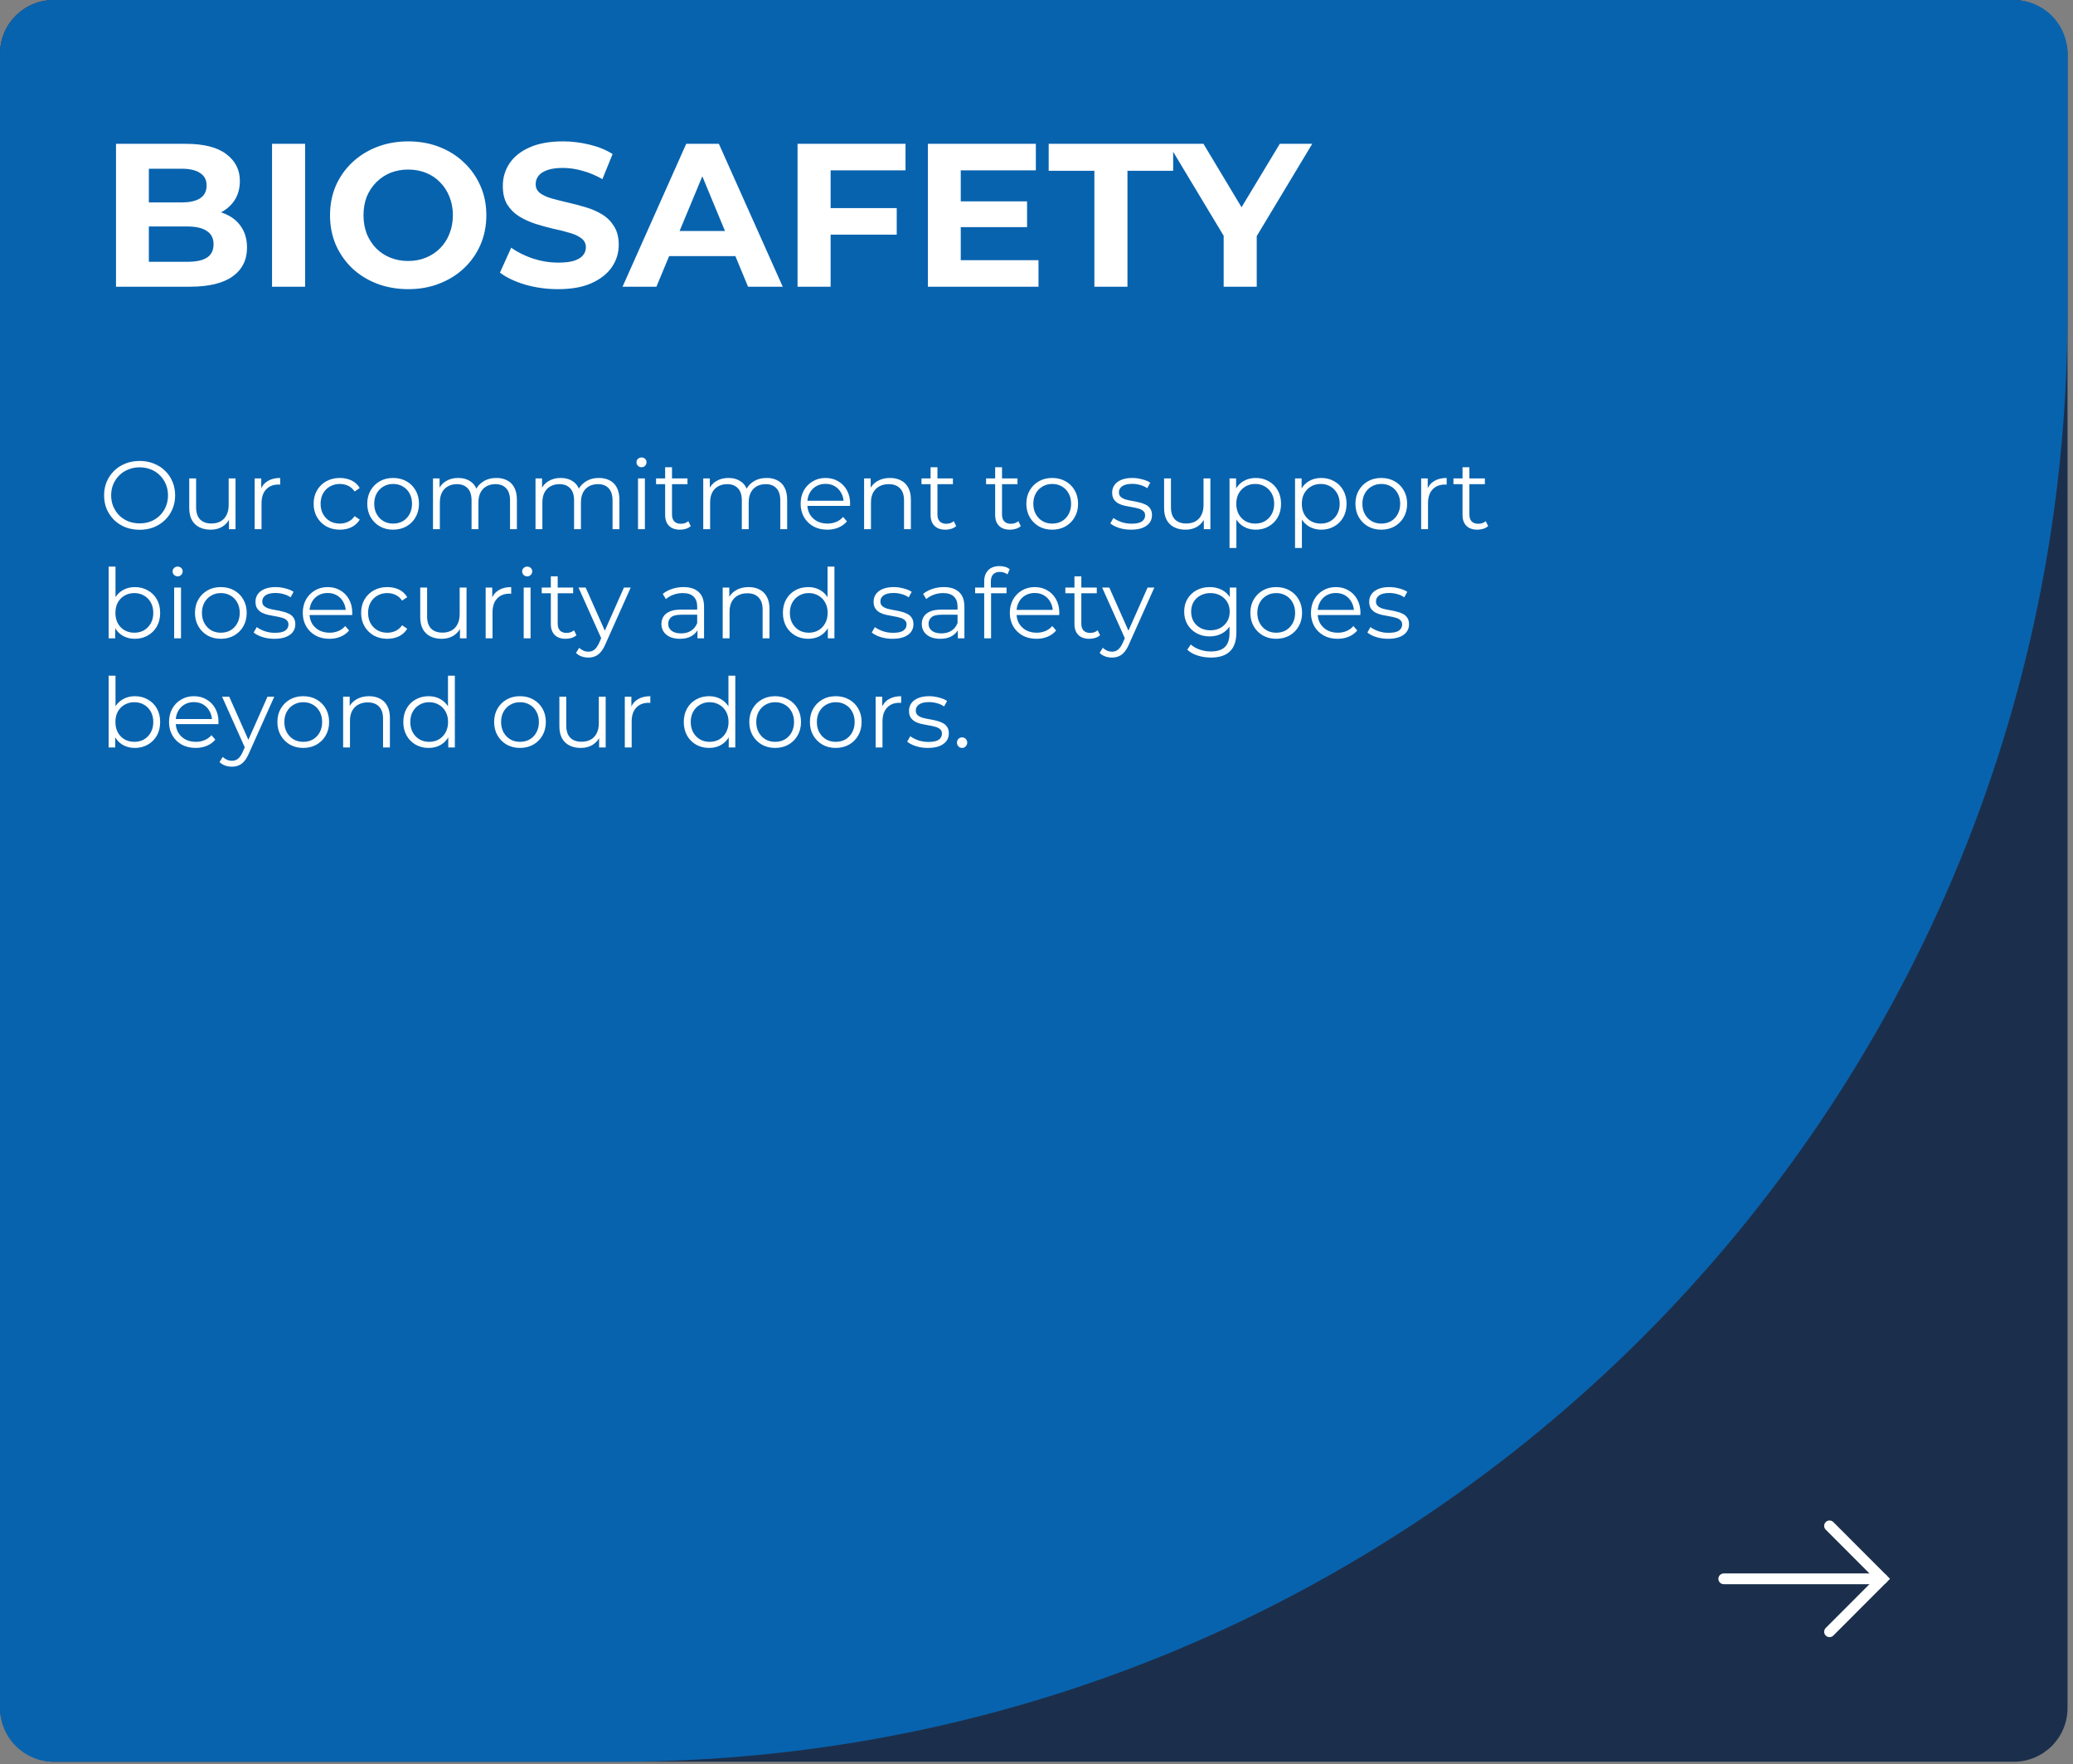
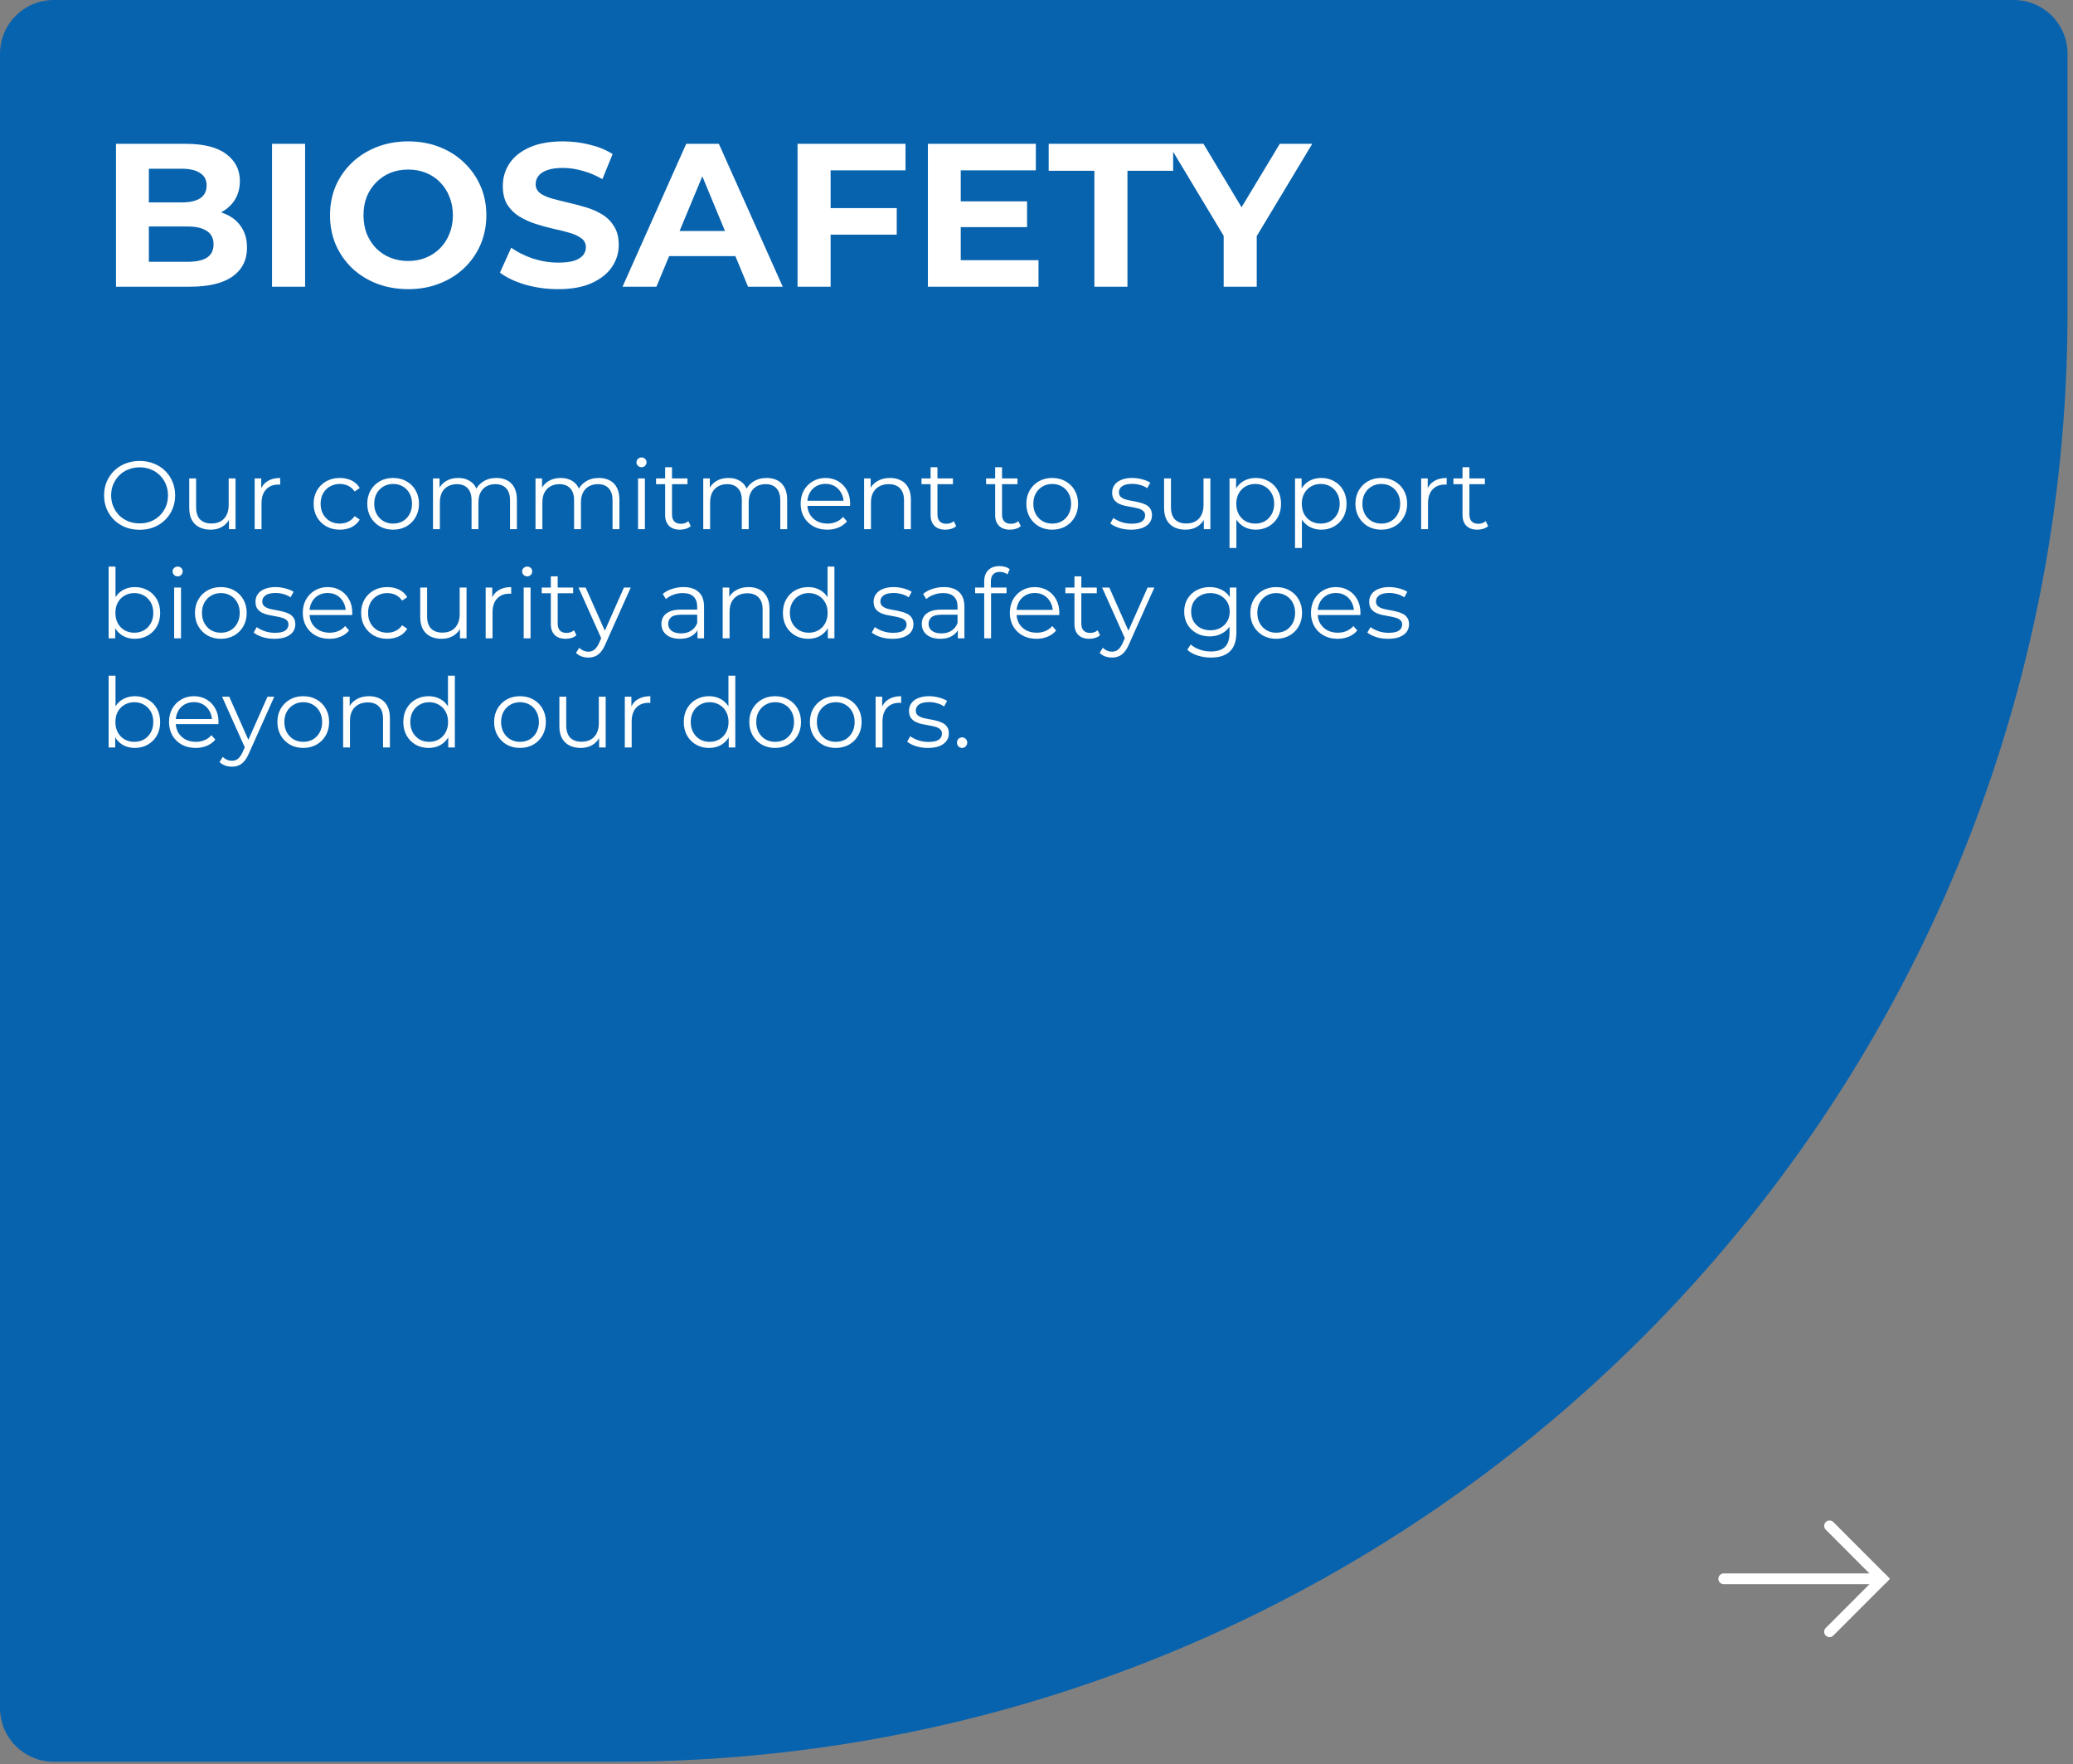
<svg xmlns="http://www.w3.org/2000/svg" width="342" height="291" viewBox="0 0 342 291" fill="none">
  <rect x="0" y="0" width="342" height="291" fill="#808080" stroke="none" />
-   <rect width="341.099" height="290.598" rx="8.86" fill="#1B2F4C" />
-   <path d="M0 8.86C0 3.967 3.967 0 8.86 0H332.239C337.132 0 341.099 3.967 341.099 8.86V51.386C341.099 183.499 234 290.598 101.887 290.598H8.86C3.967 290.598 0 286.632 0 281.738V8.86Z" fill="#0863AE" />
+   <path d="M0 8.86C0 3.967 3.967 0 8.86 0H332.239C337.132 0 341.099 3.967 341.099 8.86V51.386C341.099 183.499 234 290.598 101.887 290.598H8.86C3.967 290.598 0 286.632 0 281.738V8.86" fill="#0863AE" />
  <path d="M19.138 47.292V23.725H30.652C33.615 23.725 35.837 24.286 37.318 25.408C38.822 26.53 39.574 28.012 39.574 29.852C39.574 31.087 39.271 32.164 38.665 33.084C38.059 33.982 37.228 34.678 36.173 35.172C35.119 35.665 33.907 35.912 32.538 35.912L33.177 34.532C34.658 34.532 35.971 34.779 37.116 35.273C38.261 35.744 39.147 36.451 39.776 37.394C40.427 38.336 40.752 39.492 40.752 40.861C40.752 42.881 39.955 44.464 38.362 45.608C36.768 46.73 34.423 47.292 31.326 47.292H19.138ZM24.558 43.184H30.922C32.336 43.184 33.402 42.96 34.12 42.511C34.861 42.04 35.231 41.299 35.231 40.289C35.231 39.301 34.861 38.572 34.12 38.101C33.402 37.607 32.336 37.36 30.922 37.36H24.154V33.387H29.979C31.303 33.387 32.313 33.163 33.009 32.714C33.727 32.242 34.086 31.535 34.086 30.593C34.086 29.673 33.727 28.988 33.009 28.539C32.313 28.068 31.303 27.832 29.979 27.832H24.558V43.184ZM44.881 47.292V23.725H50.335V47.292H44.881ZM67.375 47.696C65.512 47.696 63.784 47.393 62.19 46.787C60.619 46.181 59.25 45.328 58.083 44.228C56.938 43.128 56.041 41.838 55.39 40.356C54.761 38.875 54.447 37.259 54.447 35.508C54.447 33.758 54.761 32.142 55.39 30.66C56.041 29.179 56.95 27.888 58.117 26.788C59.284 25.689 60.653 24.836 62.224 24.23C63.795 23.624 65.501 23.321 67.341 23.321C69.204 23.321 70.91 23.624 72.459 24.23C74.03 24.836 75.388 25.689 76.532 26.788C77.7 27.888 78.609 29.179 79.26 30.66C79.91 32.119 80.236 33.735 80.236 35.508C80.236 37.259 79.91 38.886 79.26 40.39C78.609 41.871 77.7 43.162 76.532 44.262C75.388 45.339 74.03 46.181 72.459 46.787C70.91 47.393 69.216 47.696 67.375 47.696ZM67.341 43.05C68.396 43.05 69.361 42.87 70.237 42.511C71.135 42.152 71.92 41.636 72.594 40.962C73.267 40.289 73.783 39.492 74.142 38.572C74.524 37.652 74.715 36.63 74.715 35.508C74.715 34.386 74.524 33.365 74.142 32.444C73.783 31.524 73.267 30.727 72.594 30.054C71.943 29.381 71.168 28.865 70.27 28.506C69.373 28.146 68.396 27.967 67.341 27.967C66.287 27.967 65.31 28.146 64.412 28.506C63.537 28.865 62.763 29.381 62.089 30.054C61.416 30.727 60.889 31.524 60.507 32.444C60.148 33.365 59.968 34.386 59.968 35.508C59.968 36.608 60.148 37.629 60.507 38.572C60.889 39.492 61.405 40.289 62.056 40.962C62.729 41.636 63.515 42.152 64.412 42.511C65.31 42.87 66.287 43.05 67.341 43.05ZM92.078 47.696C90.193 47.696 88.386 47.449 86.658 46.955C84.93 46.439 83.538 45.777 82.483 44.969L84.335 40.861C85.345 41.58 86.534 42.174 87.903 42.646C89.295 43.094 90.698 43.319 92.112 43.319C93.189 43.319 94.053 43.218 94.704 43.016C95.377 42.791 95.871 42.489 96.186 42.107C96.5 41.725 96.657 41.288 96.657 40.794C96.657 40.166 96.41 39.672 95.916 39.313C95.422 38.931 94.772 38.628 93.963 38.404C93.156 38.157 92.258 37.932 91.27 37.73C90.305 37.506 89.329 37.236 88.341 36.922C87.376 36.608 86.49 36.204 85.681 35.71C84.873 35.216 84.211 34.566 83.695 33.758C83.201 32.95 82.954 31.917 82.954 30.66C82.954 29.314 83.314 28.09 84.032 26.991C84.772 25.868 85.872 24.982 87.331 24.331C88.812 23.657 90.664 23.321 92.886 23.321C94.368 23.321 95.826 23.5 97.263 23.86C98.699 24.196 99.967 24.712 101.067 25.408L99.384 29.549C98.284 28.921 97.184 28.461 96.085 28.169C94.985 27.855 93.907 27.698 92.853 27.698C91.798 27.698 90.933 27.821 90.26 28.068C89.587 28.315 89.104 28.64 88.812 29.044C88.521 29.426 88.375 29.875 88.375 30.391C88.375 30.997 88.622 31.491 89.115 31.872C89.609 32.231 90.26 32.523 91.068 32.748C91.876 32.972 92.763 33.196 93.728 33.421C94.715 33.645 95.692 33.903 96.657 34.195C97.644 34.487 98.542 34.88 99.35 35.374C100.158 35.867 100.809 36.518 101.303 37.326C101.819 38.134 102.077 39.156 102.077 40.39C102.077 41.714 101.707 42.926 100.966 44.026C100.226 45.126 99.115 46.012 97.633 46.686C96.174 47.359 94.323 47.696 92.078 47.696ZM102.707 47.292L113.211 23.725H118.597L129.135 47.292H123.412L114.793 26.485H116.948L108.295 47.292H102.707ZM107.959 42.242L109.406 38.101H121.526L123.008 42.242H107.959ZM136.63 34.33H147.942V38.707H136.63V34.33ZM137.034 47.292H131.58V23.725H149.39V28.102H137.034V47.292ZM158.099 33.219H169.444V37.461H158.099V33.219ZM158.503 42.915H171.33V47.292H153.082V23.725H170.892V28.102H158.503V42.915ZM180.551 47.292V28.169H173.01V23.725H193.546V28.169H186.005V47.292H180.551ZM201.879 47.292V37.663L203.124 40.962L192.755 23.725H198.546L206.491 36.956H203.158L211.137 23.725H216.49L206.121 40.962L207.333 37.663V47.292H201.879ZM23.042 87.387C22.202 87.387 21.42 87.249 20.697 86.973C19.985 86.686 19.363 86.287 18.832 85.777C18.311 85.256 17.901 84.655 17.604 83.975C17.317 83.284 17.173 82.529 17.173 81.71C17.173 80.891 17.317 80.142 17.604 79.461C17.901 78.77 18.311 78.17 18.832 77.659C19.363 77.138 19.985 76.74 20.697 76.463C21.41 76.176 22.191 76.033 23.042 76.033C23.882 76.033 24.658 76.176 25.37 76.463C26.082 76.74 26.699 77.133 27.22 77.643C27.752 78.154 28.161 78.754 28.448 79.445C28.746 80.136 28.894 80.891 28.894 81.71C28.894 82.529 28.746 83.284 28.448 83.975C28.161 84.666 27.752 85.266 27.22 85.777C26.699 86.287 26.082 86.686 25.37 86.973C24.658 87.249 23.882 87.387 23.042 87.387ZM23.042 86.335C23.712 86.335 24.328 86.223 24.892 86C25.466 85.766 25.96 85.442 26.375 85.027C26.8 84.602 27.13 84.113 27.363 83.56C27.597 82.996 27.714 82.38 27.714 81.71C27.714 81.04 27.597 80.429 27.363 79.876C27.13 79.313 26.8 78.823 26.375 78.409C25.96 77.984 25.466 77.659 24.892 77.436C24.328 77.202 23.712 77.085 23.042 77.085C22.372 77.085 21.75 77.202 21.176 77.436C20.602 77.659 20.102 77.984 19.677 78.409C19.262 78.823 18.933 79.313 18.688 79.876C18.454 80.429 18.337 81.04 18.337 81.71C18.337 82.369 18.454 82.981 18.688 83.544C18.933 84.107 19.262 84.602 19.677 85.027C20.102 85.442 20.602 85.766 21.176 86C21.75 86.223 22.372 86.335 23.042 86.335ZM34.761 87.371C34.049 87.371 33.427 87.239 32.895 86.973C32.364 86.707 31.949 86.308 31.651 85.777C31.364 85.245 31.221 84.581 31.221 83.783V78.919H32.353V83.656C32.353 84.549 32.571 85.224 33.007 85.681C33.453 86.127 34.075 86.351 34.873 86.351C35.457 86.351 35.962 86.234 36.388 86C36.824 85.755 37.153 85.404 37.376 84.947C37.61 84.49 37.727 83.943 37.727 83.305V78.919H38.859V87.292H37.775V84.995L37.95 85.41C37.685 86.026 37.27 86.51 36.706 86.861C36.154 87.201 35.505 87.371 34.761 87.371ZM42.015 87.292V78.919H43.099V81.2L42.988 80.801C43.222 80.163 43.615 79.679 44.168 79.35C44.721 79.01 45.407 78.84 46.225 78.84V79.94C46.183 79.94 46.14 79.94 46.098 79.94C46.055 79.929 46.013 79.924 45.97 79.924C45.088 79.924 44.397 80.195 43.897 80.737C43.397 81.269 43.147 82.029 43.147 83.018V87.292H42.015ZM56.066 87.371C55.237 87.371 54.493 87.191 53.834 86.829C53.185 86.457 52.675 85.952 52.303 85.314C51.93 84.666 51.744 83.927 51.744 83.097C51.744 82.257 51.93 81.519 52.303 80.881C52.675 80.243 53.185 79.743 53.834 79.382C54.493 79.02 55.237 78.84 56.066 78.84C56.779 78.84 57.422 78.978 57.996 79.254C58.57 79.531 59.022 79.945 59.351 80.498L58.506 81.072C58.219 80.647 57.863 80.333 57.438 80.131C57.012 79.929 56.55 79.828 56.05 79.828C55.455 79.828 54.918 79.966 54.44 80.243C53.961 80.509 53.584 80.886 53.307 81.375C53.031 81.864 52.893 82.438 52.893 83.097C52.893 83.757 53.031 84.331 53.307 84.82C53.584 85.309 53.961 85.692 54.44 85.968C54.918 86.234 55.455 86.367 56.05 86.367C56.55 86.367 57.012 86.266 57.438 86.064C57.863 85.862 58.219 85.553 58.506 85.139L59.351 85.713C59.022 86.255 58.57 86.67 57.996 86.957C57.422 87.233 56.779 87.371 56.066 87.371ZM64.848 87.371C64.04 87.371 63.312 87.191 62.663 86.829C62.026 86.457 61.52 85.952 61.148 85.314C60.776 84.666 60.59 83.927 60.59 83.097C60.59 82.257 60.776 81.519 61.148 80.881C61.52 80.243 62.026 79.743 62.663 79.382C63.301 79.02 64.03 78.84 64.848 78.84C65.677 78.84 66.411 79.02 67.049 79.382C67.698 79.743 68.203 80.243 68.564 80.881C68.936 81.519 69.122 82.257 69.122 83.097C69.122 83.927 68.936 84.666 68.564 85.314C68.203 85.952 67.698 86.457 67.049 86.829C66.4 87.191 65.667 87.371 64.848 87.371ZM64.848 86.367C65.454 86.367 65.991 86.234 66.459 85.968C66.927 85.692 67.293 85.309 67.559 84.82C67.836 84.32 67.974 83.746 67.974 83.097C67.974 82.438 67.836 81.864 67.559 81.375C67.293 80.886 66.927 80.509 66.459 80.243C65.991 79.966 65.46 79.828 64.864 79.828C64.269 79.828 63.737 79.966 63.269 80.243C62.802 80.509 62.429 80.886 62.153 81.375C61.877 81.864 61.739 82.438 61.739 83.097C61.739 83.746 61.877 84.32 62.153 84.82C62.429 85.309 62.802 85.692 63.269 85.968C63.737 86.234 64.263 86.367 64.848 86.367ZM81.895 78.84C82.576 78.84 83.166 78.972 83.665 79.238C84.176 79.493 84.569 79.887 84.846 80.418C85.133 80.95 85.276 81.62 85.276 82.428V87.292H84.144V82.539C84.144 81.657 83.931 80.992 83.506 80.546C83.091 80.089 82.501 79.86 81.736 79.86C81.162 79.86 80.662 79.982 80.237 80.227C79.822 80.461 79.498 80.806 79.264 81.263C79.041 81.71 78.929 82.252 78.929 82.89V87.292H77.797V82.539C77.797 81.657 77.584 80.992 77.159 80.546C76.734 80.089 76.138 79.86 75.373 79.86C74.809 79.86 74.315 79.982 73.89 80.227C73.464 80.461 73.135 80.806 72.901 81.263C72.678 81.71 72.566 82.252 72.566 82.89V87.292H71.434V78.919H72.518V81.184L72.343 80.785C72.598 80.179 73.007 79.706 73.571 79.366C74.145 79.015 74.82 78.84 75.596 78.84C76.415 78.84 77.111 79.047 77.685 79.461C78.259 79.865 78.631 80.477 78.802 81.295L78.355 81.12C78.6 80.439 79.03 79.892 79.647 79.477C80.274 79.052 81.023 78.84 81.895 78.84ZM98.808 78.84C99.489 78.84 100.079 78.972 100.579 79.238C101.089 79.493 101.482 79.887 101.759 80.418C102.046 80.95 102.189 81.62 102.189 82.428V87.292H101.057V82.539C101.057 81.657 100.844 80.992 100.419 80.546C100.004 80.089 99.414 79.86 98.649 79.86C98.075 79.86 97.575 79.982 97.15 80.227C96.735 80.461 96.411 80.806 96.177 81.263C95.954 81.71 95.842 82.252 95.842 82.89V87.292H94.71V82.539C94.71 81.657 94.497 80.992 94.072 80.546C93.647 80.089 93.051 79.86 92.286 79.86C91.722 79.86 91.228 79.982 90.803 80.227C90.377 80.461 90.048 80.806 89.814 81.263C89.591 81.71 89.479 82.252 89.479 82.89V87.292H88.347V78.919H89.431V81.184L89.256 80.785C89.511 80.179 89.92 79.706 90.484 79.366C91.058 79.015 91.733 78.84 92.509 78.84C93.328 78.84 94.024 79.047 94.598 79.461C95.172 79.865 95.544 80.477 95.715 81.295L95.268 81.12C95.513 80.439 95.943 79.892 96.56 79.477C97.187 79.052 97.936 78.84 98.808 78.84ZM105.26 87.292V78.919H106.392V87.292H105.26ZM105.834 77.069C105.6 77.069 105.403 76.99 105.244 76.83C105.084 76.671 105.005 76.479 105.005 76.256C105.005 76.033 105.084 75.847 105.244 75.698C105.403 75.538 105.6 75.459 105.834 75.459C106.068 75.459 106.265 75.533 106.424 75.682C106.583 75.831 106.663 76.017 106.663 76.24C106.663 76.474 106.583 76.671 106.424 76.83C106.275 76.99 106.078 77.069 105.834 77.069ZM112.19 87.371C111.403 87.371 110.797 87.159 110.372 86.734C109.947 86.308 109.734 85.707 109.734 84.931V77.069H110.866V84.868C110.866 85.357 110.989 85.734 111.233 86C111.488 86.266 111.85 86.399 112.317 86.399C112.817 86.399 113.232 86.255 113.561 85.968L113.96 86.781C113.737 86.983 113.466 87.132 113.147 87.228C112.838 87.323 112.519 87.371 112.19 87.371ZM108.235 79.86V78.919H113.418V79.86H108.235ZM126.483 78.84C127.163 78.84 127.753 78.972 128.253 79.238C128.763 79.493 129.157 79.887 129.433 80.418C129.72 80.95 129.864 81.62 129.864 82.428V87.292H128.731V82.539C128.731 81.657 128.519 80.992 128.093 80.546C127.679 80.089 127.089 79.86 126.323 79.86C125.749 79.86 125.25 79.982 124.824 80.227C124.41 80.461 124.085 80.806 123.851 81.263C123.628 81.71 123.517 82.252 123.517 82.89V87.292H122.384V82.539C122.384 81.657 122.172 80.992 121.746 80.546C121.321 80.089 120.726 79.86 119.96 79.86C119.397 79.86 118.902 79.982 118.477 80.227C118.052 80.461 117.722 80.806 117.488 81.263C117.265 81.71 117.154 82.252 117.154 82.89V87.292H116.021V78.919H117.106V81.184L116.93 80.785C117.185 80.179 117.595 79.706 118.158 79.366C118.732 79.015 119.407 78.84 120.184 78.84C121.002 78.84 121.699 79.047 122.273 79.461C122.847 79.865 123.219 80.477 123.389 81.295L122.942 81.12C123.187 80.439 123.618 79.892 124.234 79.477C124.861 79.052 125.611 78.84 126.483 78.84ZM136.491 87.371C135.619 87.371 134.853 87.191 134.194 86.829C133.535 86.457 133.019 85.952 132.647 85.314C132.275 84.666 132.089 83.927 132.089 83.097C132.089 82.268 132.264 81.535 132.615 80.897C132.977 80.259 133.466 79.759 134.083 79.398C134.71 79.025 135.411 78.84 136.188 78.84C136.974 78.84 137.671 79.02 138.277 79.382C138.893 79.733 139.377 80.232 139.728 80.881C140.079 81.519 140.254 82.257 140.254 83.097C140.254 83.151 140.249 83.209 140.238 83.273C140.238 83.326 140.238 83.385 140.238 83.448H132.95V82.603H139.632L139.186 82.938C139.186 82.332 139.053 81.795 138.787 81.327C138.532 80.849 138.181 80.477 137.734 80.211C137.288 79.945 136.772 79.812 136.188 79.812C135.613 79.812 135.098 79.945 134.641 80.211C134.184 80.477 133.827 80.849 133.572 81.327C133.317 81.806 133.189 82.353 133.189 82.97V83.145C133.189 83.783 133.328 84.347 133.604 84.836C133.891 85.314 134.285 85.692 134.784 85.968C135.295 86.234 135.874 86.367 136.522 86.367C137.033 86.367 137.506 86.276 137.942 86.096C138.388 85.915 138.771 85.638 139.09 85.266L139.728 86C139.356 86.446 138.888 86.787 138.325 87.02C137.772 87.254 137.16 87.371 136.491 87.371ZM146.833 78.84C147.513 78.84 148.109 78.972 148.619 79.238C149.14 79.493 149.544 79.887 149.831 80.418C150.129 80.95 150.277 81.62 150.277 82.428V87.292H149.145V82.539C149.145 81.657 148.922 80.992 148.475 80.546C148.039 80.089 147.423 79.86 146.625 79.86C146.03 79.86 145.509 79.982 145.063 80.227C144.627 80.461 144.286 80.806 144.042 81.263C143.808 81.71 143.691 82.252 143.691 82.89V87.292H142.559V78.919H143.643V81.216L143.468 80.785C143.734 80.179 144.159 79.706 144.744 79.366C145.328 79.015 146.025 78.84 146.833 78.84ZM155.983 87.371C155.196 87.371 154.59 87.159 154.165 86.734C153.74 86.308 153.527 85.707 153.527 84.931V77.069H154.659V84.868C154.659 85.357 154.782 85.734 155.026 86C155.281 86.266 155.643 86.399 156.111 86.399C156.61 86.399 157.025 86.255 157.355 85.968L157.753 86.781C157.53 86.983 157.259 87.132 156.94 87.228C156.632 87.323 156.313 87.371 155.983 87.371ZM152.028 79.86V78.919H157.211V79.86H152.028ZM166.636 87.371C165.849 87.371 165.243 87.159 164.817 86.734C164.392 86.308 164.18 85.707 164.18 84.931V77.069H165.312V84.868C165.312 85.357 165.434 85.734 165.679 86C165.934 86.266 166.295 86.399 166.763 86.399C167.263 86.399 167.677 86.255 168.007 85.968L168.406 86.781C168.182 86.983 167.911 87.132 167.592 87.228C167.284 87.323 166.965 87.371 166.636 87.371ZM162.681 79.86V78.919H167.863V79.86H162.681ZM173.584 87.371C172.776 87.371 172.047 87.191 171.399 86.829C170.761 86.457 170.256 85.952 169.884 85.314C169.512 84.666 169.326 83.927 169.326 83.097C169.326 82.257 169.512 81.519 169.884 80.881C170.256 80.243 170.761 79.743 171.399 79.382C172.037 79.02 172.765 78.84 173.584 78.84C174.413 78.84 175.147 79.02 175.784 79.382C176.433 79.743 176.938 80.243 177.3 80.881C177.672 81.519 177.858 82.257 177.858 83.097C177.858 83.927 177.672 84.666 177.3 85.314C176.938 85.952 176.433 86.457 175.784 86.829C175.136 87.191 174.402 87.371 173.584 87.371ZM173.584 86.367C174.19 86.367 174.727 86.234 175.194 85.968C175.662 85.692 176.029 85.309 176.295 84.82C176.571 84.32 176.709 83.746 176.709 83.097C176.709 82.438 176.571 81.864 176.295 81.375C176.029 80.886 175.662 80.509 175.194 80.243C174.727 79.966 174.195 79.828 173.6 79.828C173.004 79.828 172.473 79.966 172.005 80.243C171.537 80.509 171.165 80.886 170.889 81.375C170.612 81.864 170.474 82.438 170.474 83.097C170.474 83.746 170.612 84.32 170.889 84.82C171.165 85.309 171.537 85.692 172.005 85.968C172.473 86.234 172.999 86.367 173.584 86.367ZM186.592 87.371C185.901 87.371 185.247 87.276 184.63 87.084C184.013 86.882 183.53 86.632 183.179 86.335L183.689 85.442C184.029 85.697 184.465 85.92 184.997 86.112C185.528 86.292 186.087 86.383 186.671 86.383C187.469 86.383 188.043 86.26 188.394 86.016C188.745 85.761 188.92 85.426 188.92 85.011C188.92 84.703 188.819 84.464 188.617 84.293C188.426 84.113 188.17 83.98 187.851 83.895C187.533 83.799 187.176 83.719 186.783 83.656C186.39 83.592 185.996 83.517 185.603 83.432C185.22 83.347 184.869 83.225 184.55 83.066C184.231 82.895 183.971 82.667 183.769 82.38C183.578 82.093 183.482 81.71 183.482 81.232C183.482 80.774 183.609 80.365 183.865 80.004C184.12 79.642 184.492 79.36 184.981 79.158C185.481 78.946 186.087 78.84 186.799 78.84C187.341 78.84 187.883 78.914 188.426 79.063C188.968 79.201 189.414 79.387 189.765 79.621L189.271 80.53C188.899 80.275 188.5 80.094 188.075 79.988C187.649 79.871 187.224 79.812 186.799 79.812C186.044 79.812 185.486 79.945 185.124 80.211C184.774 80.466 184.598 80.796 184.598 81.2C184.598 81.519 184.694 81.769 184.885 81.949C185.087 82.13 185.348 82.273 185.667 82.38C185.996 82.475 186.352 82.555 186.735 82.619C187.129 82.683 187.517 82.763 187.899 82.858C188.293 82.943 188.649 83.066 188.968 83.225C189.297 83.374 189.558 83.592 189.749 83.879C189.951 84.155 190.052 84.522 190.052 84.979C190.052 85.468 189.914 85.894 189.638 86.255C189.372 86.606 188.978 86.882 188.457 87.084C187.947 87.276 187.325 87.371 186.592 87.371ZM195.591 87.371C194.878 87.371 194.256 87.239 193.725 86.973C193.193 86.707 192.778 86.308 192.481 85.777C192.194 85.245 192.05 84.581 192.05 83.783V78.919H193.182V83.656C193.182 84.549 193.4 85.224 193.836 85.681C194.283 86.127 194.905 86.351 195.702 86.351C196.287 86.351 196.792 86.234 197.217 86C197.653 85.755 197.983 85.404 198.206 84.947C198.44 84.49 198.557 83.943 198.557 83.305V78.919H199.689V87.292H198.605V84.995L198.78 85.41C198.514 86.026 198.1 86.51 197.536 86.861C196.983 87.201 196.335 87.371 195.591 87.371ZM207.166 87.371C206.443 87.371 205.79 87.207 205.205 86.877C204.62 86.537 204.152 86.053 203.801 85.426C203.461 84.788 203.291 84.012 203.291 83.097C203.291 82.183 203.461 81.412 203.801 80.785C204.142 80.147 204.604 79.663 205.189 79.334C205.774 79.004 206.433 78.84 207.166 78.84C207.964 78.84 208.676 79.02 209.303 79.382C209.941 79.733 210.441 80.232 210.802 80.881C211.164 81.519 211.345 82.257 211.345 83.097C211.345 83.948 211.164 84.692 210.802 85.33C210.441 85.968 209.941 86.468 209.303 86.829C208.676 87.191 207.964 87.371 207.166 87.371ZM202.845 90.385V78.919H203.929V81.439L203.817 83.113L203.977 84.804V90.385H202.845ZM207.087 86.367C207.682 86.367 208.214 86.234 208.681 85.968C209.149 85.692 209.521 85.309 209.798 84.82C210.074 84.32 210.212 83.746 210.212 83.097C210.212 82.449 210.074 81.88 209.798 81.391C209.521 80.902 209.149 80.519 208.681 80.243C208.214 79.966 207.682 79.828 207.087 79.828C206.491 79.828 205.954 79.966 205.476 80.243C205.008 80.519 204.636 80.902 204.36 81.391C204.094 81.88 203.961 82.449 203.961 83.097C203.961 83.746 204.094 84.32 204.36 84.82C204.636 85.309 205.008 85.692 205.476 85.968C205.954 86.234 206.491 86.367 207.087 86.367ZM217.975 87.371C217.252 87.371 216.598 87.207 216.013 86.877C215.428 86.537 214.96 86.053 214.61 85.426C214.269 84.788 214.099 84.012 214.099 83.097C214.099 82.183 214.269 81.412 214.61 80.785C214.95 80.147 215.412 79.663 215.997 79.334C216.582 79.004 217.241 78.84 217.975 78.84C218.772 78.84 219.484 79.02 220.111 79.382C220.749 79.733 221.249 80.232 221.611 80.881C221.972 81.519 222.153 82.257 222.153 83.097C222.153 83.948 221.972 84.692 221.611 85.33C221.249 85.968 220.749 86.468 220.111 86.829C219.484 87.191 218.772 87.371 217.975 87.371ZM213.653 90.385V78.919H214.737V81.439L214.626 83.113L214.785 84.804V90.385H213.653ZM217.895 86.367C218.49 86.367 219.022 86.234 219.49 85.968C219.957 85.692 220.329 85.309 220.606 84.82C220.882 84.32 221.02 83.746 221.02 83.097C221.02 82.449 220.882 81.88 220.606 81.391C220.329 80.902 219.957 80.519 219.49 80.243C219.022 79.966 218.49 79.828 217.895 79.828C217.299 79.828 216.762 79.966 216.284 80.243C215.816 80.519 215.444 80.902 215.168 81.391C214.902 81.88 214.769 82.449 214.769 83.097C214.769 83.746 214.902 84.32 215.168 84.82C215.444 85.309 215.816 85.692 216.284 85.968C216.762 86.234 217.299 86.367 217.895 86.367ZM227.874 87.371C227.066 87.371 226.337 87.191 225.689 86.829C225.051 86.457 224.546 85.952 224.174 85.314C223.802 84.666 223.616 83.927 223.616 83.097C223.616 82.257 223.802 81.519 224.174 80.881C224.546 80.243 225.051 79.743 225.689 79.382C226.327 79.02 227.055 78.84 227.874 78.84C228.703 78.84 229.436 79.02 230.074 79.382C230.723 79.743 231.228 80.243 231.589 80.881C231.962 81.519 232.148 82.257 232.148 83.097C232.148 83.927 231.962 84.666 231.589 85.314C231.228 85.952 230.723 86.457 230.074 86.829C229.426 87.191 228.692 87.371 227.874 87.371ZM227.874 86.367C228.48 86.367 229.017 86.234 229.484 85.968C229.952 85.692 230.319 85.309 230.585 84.82C230.861 84.32 230.999 83.746 230.999 83.097C230.999 82.438 230.861 81.864 230.585 81.375C230.319 80.886 229.952 80.509 229.484 80.243C229.017 79.966 228.485 79.828 227.89 79.828C227.294 79.828 226.763 79.966 226.295 80.243C225.827 80.509 225.455 80.886 225.179 81.375C224.902 81.864 224.764 82.438 224.764 83.097C224.764 83.746 224.902 84.32 225.179 84.82C225.455 85.309 225.827 85.692 226.295 85.968C226.763 86.234 227.289 86.367 227.874 86.367ZM234.459 87.292V78.919H235.544V81.2L235.432 80.801C235.666 80.163 236.059 79.679 236.612 79.35C237.165 79.01 237.851 78.84 238.669 78.84V79.94C238.627 79.94 238.584 79.94 238.542 79.94C238.499 79.929 238.457 79.924 238.414 79.924C237.532 79.924 236.841 80.195 236.341 80.737C235.841 81.269 235.591 82.029 235.591 83.018V87.292H234.459ZM243.741 87.371C242.954 87.371 242.348 87.159 241.923 86.734C241.498 86.308 241.285 85.707 241.285 84.931V77.069H242.417V84.868C242.417 85.357 242.539 85.734 242.784 86C243.039 86.266 243.401 86.399 243.868 86.399C244.368 86.399 244.783 86.255 245.112 85.968L245.511 86.781C245.288 86.983 245.017 87.132 244.698 87.228C244.389 87.323 244.07 87.371 243.741 87.371ZM239.786 79.86V78.919H244.969V79.86H239.786ZM22.244 105.371C21.511 105.371 20.852 105.207 20.267 104.877C19.682 104.537 19.22 104.048 18.879 103.41C18.539 102.772 18.369 102.001 18.369 101.097C18.369 100.183 18.539 99.412 18.879 98.785C19.23 98.147 19.698 97.663 20.283 97.334C20.867 97.004 21.521 96.84 22.244 96.84C23.042 96.84 23.754 97.02 24.381 97.382C25.019 97.733 25.519 98.227 25.88 98.865C26.242 99.503 26.422 100.247 26.422 101.097C26.422 101.937 26.242 102.682 25.88 103.33C25.519 103.968 25.019 104.468 24.381 104.829C23.754 105.191 23.042 105.371 22.244 105.371ZM17.922 105.292V93.459H19.055V99.391L18.895 101.081L19.007 102.772V105.292H17.922ZM22.165 104.367C22.76 104.367 23.291 104.234 23.759 103.968C24.227 103.692 24.599 103.309 24.876 102.82C25.152 102.32 25.29 101.746 25.29 101.097C25.29 100.438 25.152 99.864 24.876 99.375C24.599 98.886 24.227 98.509 23.759 98.243C23.291 97.966 22.76 97.828 22.165 97.828C21.569 97.828 21.032 97.966 20.554 98.243C20.086 98.509 19.714 98.886 19.438 99.375C19.172 99.864 19.039 100.438 19.039 101.097C19.039 101.746 19.172 102.32 19.438 102.82C19.714 103.309 20.086 103.692 20.554 103.968C21.032 104.234 21.569 104.367 22.165 104.367ZM28.731 105.292V96.919H29.863V105.292H28.731ZM29.305 95.069C29.071 95.069 28.874 94.99 28.715 94.83C28.555 94.671 28.476 94.479 28.476 94.256C28.476 94.033 28.555 93.847 28.715 93.698C28.874 93.538 29.071 93.459 29.305 93.459C29.539 93.459 29.735 93.533 29.895 93.682C30.054 93.831 30.134 94.017 30.134 94.24C30.134 94.474 30.054 94.671 29.895 94.83C29.746 94.99 29.549 95.069 29.305 95.069ZM36.426 105.371C35.618 105.371 34.89 105.191 34.241 104.829C33.603 104.457 33.099 103.952 32.726 103.314C32.354 102.666 32.168 101.927 32.168 101.097C32.168 100.258 32.354 99.519 32.726 98.881C33.099 98.243 33.603 97.743 34.241 97.382C34.879 97.02 35.608 96.84 36.426 96.84C37.255 96.84 37.989 97.02 38.627 97.382C39.276 97.743 39.781 98.243 40.142 98.881C40.514 99.519 40.7 100.258 40.7 101.097C40.7 101.927 40.514 102.666 40.142 103.314C39.781 103.952 39.276 104.457 38.627 104.829C37.978 105.191 37.245 105.371 36.426 105.371ZM36.426 104.367C37.032 104.367 37.569 104.234 38.037 103.968C38.505 103.692 38.871 103.309 39.137 102.82C39.414 102.32 39.552 101.746 39.552 101.097C39.552 100.438 39.414 99.864 39.137 99.375C38.871 98.886 38.505 98.509 38.037 98.243C37.569 97.966 37.038 97.828 36.442 97.828C35.847 97.828 35.315 97.966 34.847 98.243C34.38 98.509 34.008 98.886 33.731 99.375C33.455 99.864 33.316 100.438 33.316 101.097C33.316 101.746 33.455 102.32 33.731 102.82C34.008 103.309 34.38 103.692 34.847 103.968C35.315 104.234 35.842 104.367 36.426 104.367ZM45.26 105.371C44.569 105.371 43.916 105.276 43.299 105.084C42.682 104.882 42.199 104.632 41.848 104.335L42.358 103.442C42.698 103.697 43.134 103.92 43.666 104.112C44.197 104.292 44.755 104.383 45.34 104.383C46.138 104.383 46.712 104.26 47.062 104.016C47.413 103.761 47.589 103.426 47.589 103.011C47.589 102.703 47.488 102.464 47.286 102.294C47.094 102.113 46.839 101.98 46.52 101.895C46.201 101.799 45.845 101.719 45.452 101.656C45.058 101.592 44.665 101.517 44.272 101.432C43.889 101.347 43.538 101.225 43.219 101.066C42.9 100.895 42.64 100.667 42.438 100.38C42.246 100.093 42.151 99.71 42.151 99.232C42.151 98.774 42.278 98.365 42.533 98.004C42.788 97.642 43.161 97.36 43.65 97.158C44.149 96.946 44.755 96.84 45.468 96.84C46.01 96.84 46.552 96.914 47.094 97.063C47.636 97.201 48.083 97.387 48.434 97.621L47.94 98.53C47.567 98.275 47.169 98.094 46.743 97.988C46.318 97.871 45.893 97.812 45.468 97.812C44.713 97.812 44.155 97.945 43.793 98.211C43.442 98.466 43.267 98.796 43.267 99.2C43.267 99.519 43.363 99.769 43.554 99.949C43.756 100.13 44.017 100.273 44.335 100.38C44.665 100.475 45.021 100.555 45.404 100.619C45.797 100.683 46.185 100.763 46.568 100.858C46.961 100.943 47.318 101.066 47.636 101.225C47.966 101.374 48.227 101.592 48.418 101.879C48.62 102.155 48.721 102.522 48.721 102.979C48.721 103.468 48.583 103.894 48.306 104.255C48.041 104.606 47.647 104.882 47.126 105.084C46.616 105.276 45.994 105.371 45.26 105.371ZM54.355 105.371C53.483 105.371 52.718 105.191 52.059 104.829C51.399 104.457 50.884 103.952 50.512 103.314C50.139 102.666 49.953 101.927 49.953 101.097C49.953 100.268 50.129 99.535 50.48 98.897C50.841 98.259 51.33 97.759 51.947 97.398C52.574 97.025 53.276 96.84 54.052 96.84C54.839 96.84 55.535 97.02 56.141 97.382C56.758 97.733 57.241 98.232 57.592 98.881C57.943 99.519 58.118 100.258 58.118 101.097C58.118 101.151 58.113 101.209 58.103 101.273C58.103 101.326 58.103 101.384 58.103 101.448H50.815V100.603H57.497L57.05 100.938C57.05 100.332 56.917 99.795 56.651 99.327C56.396 98.849 56.045 98.477 55.599 98.211C55.152 97.945 54.637 97.812 54.052 97.812C53.478 97.812 52.962 97.945 52.505 98.211C52.048 98.477 51.692 98.849 51.437 99.327C51.181 99.806 51.054 100.353 51.054 100.97V101.145C51.054 101.783 51.192 102.347 51.468 102.836C51.755 103.314 52.149 103.692 52.648 103.968C53.159 104.234 53.738 104.367 54.387 104.367C54.897 104.367 55.37 104.276 55.806 104.096C56.253 103.915 56.635 103.638 56.954 103.266L57.592 104C57.22 104.446 56.752 104.787 56.189 105.021C55.636 105.254 55.025 105.371 54.355 105.371ZM63.9 105.371C63.07 105.371 62.326 105.191 61.667 104.829C61.019 104.457 60.508 103.952 60.136 103.314C59.764 102.666 59.578 101.927 59.578 101.097C59.578 100.258 59.764 99.519 60.136 98.881C60.508 98.243 61.019 97.743 61.667 97.382C62.326 97.02 63.07 96.84 63.9 96.84C64.612 96.84 65.255 96.978 65.829 97.254C66.403 97.531 66.855 97.945 67.185 98.498L66.34 99.072C66.053 98.647 65.697 98.333 65.271 98.131C64.846 97.929 64.383 97.828 63.884 97.828C63.288 97.828 62.752 97.966 62.273 98.243C61.795 98.509 61.417 98.886 61.141 99.375C60.864 99.864 60.726 100.438 60.726 101.097C60.726 101.757 60.864 102.331 61.141 102.82C61.417 103.309 61.795 103.692 62.273 103.968C62.752 104.234 63.288 104.367 63.884 104.367C64.383 104.367 64.846 104.266 65.271 104.064C65.697 103.862 66.053 103.553 66.34 103.139L67.185 103.713C66.855 104.255 66.403 104.67 65.829 104.957C65.255 105.233 64.612 105.371 63.9 105.371ZM72.87 105.371C72.157 105.371 71.535 105.238 71.004 104.973C70.472 104.707 70.058 104.308 69.76 103.777C69.473 103.245 69.329 102.581 69.329 101.783V96.919H70.462V101.656C70.462 102.549 70.68 103.224 71.116 103.681C71.562 104.127 72.184 104.351 72.981 104.351C73.566 104.351 74.071 104.234 74.496 104C74.932 103.755 75.262 103.405 75.485 102.947C75.719 102.49 75.836 101.943 75.836 101.305V96.919H76.968V105.292H75.884V102.995L76.059 103.41C75.793 104.026 75.379 104.51 74.815 104.861C74.263 105.201 73.614 105.371 72.87 105.371ZM80.124 105.292V96.919H81.208V99.2L81.097 98.801C81.331 98.163 81.724 97.679 82.277 97.35C82.83 97.01 83.515 96.84 84.334 96.84V97.94C84.291 97.94 84.249 97.94 84.206 97.94C84.164 97.929 84.121 97.924 84.079 97.924C83.196 97.924 82.505 98.195 82.006 98.737C81.506 99.269 81.256 100.029 81.256 101.018V105.292H80.124ZM86.4 105.292V96.919H87.532V105.292H86.4ZM86.974 95.069C86.74 95.069 86.544 94.99 86.384 94.83C86.225 94.671 86.145 94.479 86.145 94.256C86.145 94.033 86.225 93.847 86.384 93.698C86.544 93.538 86.74 93.459 86.974 93.459C87.208 93.459 87.405 93.533 87.564 93.682C87.724 93.831 87.803 94.017 87.803 94.24C87.803 94.474 87.724 94.671 87.564 94.83C87.415 94.99 87.219 95.069 86.974 95.069ZM93.33 105.371C92.543 105.371 91.937 105.159 91.512 104.733C91.087 104.308 90.874 103.708 90.874 102.931V95.069H92.007V102.868C92.007 103.357 92.129 103.734 92.373 104C92.628 104.266 92.99 104.399 93.458 104.399C93.957 104.399 94.372 104.255 94.702 103.968L95.1 104.781C94.877 104.983 94.606 105.132 94.287 105.228C93.979 105.324 93.66 105.371 93.33 105.371ZM89.375 97.86V96.919H94.558V97.86H89.375ZM97.07 108.465C96.676 108.465 96.299 108.401 95.937 108.274C95.586 108.146 95.283 107.955 95.028 107.7L95.555 106.854C95.767 107.056 95.996 107.211 96.24 107.317C96.496 107.434 96.777 107.492 97.085 107.492C97.458 107.492 97.777 107.386 98.042 107.173C98.319 106.971 98.579 106.61 98.824 106.089L99.366 104.861L99.494 104.686L102.938 96.919H104.055L99.86 106.296C99.626 106.839 99.366 107.269 99.079 107.588C98.802 107.907 98.499 108.13 98.17 108.258C97.84 108.396 97.474 108.465 97.07 108.465ZM99.302 105.531L95.443 96.919H96.623L100.036 104.606L99.302 105.531ZM115.07 105.292V103.442L115.022 103.139V100.045C115.022 99.333 114.82 98.785 114.416 98.402C114.022 98.02 113.432 97.828 112.646 97.828C112.103 97.828 111.588 97.919 111.099 98.099C110.61 98.28 110.195 98.519 109.855 98.817L109.344 97.972C109.77 97.61 110.28 97.334 110.875 97.142C111.471 96.941 112.098 96.84 112.757 96.84C113.842 96.84 114.676 97.111 115.261 97.653C115.856 98.184 116.154 98.998 116.154 100.093V105.292H115.07ZM112.183 105.371C111.556 105.371 111.008 105.27 110.541 105.068C110.083 104.856 109.733 104.569 109.488 104.207C109.243 103.835 109.121 103.41 109.121 102.931C109.121 102.496 109.222 102.102 109.424 101.751C109.637 101.39 109.977 101.103 110.445 100.89C110.923 100.667 111.561 100.555 112.359 100.555H115.245V101.4H112.39C111.582 101.4 111.019 101.544 110.7 101.831C110.392 102.118 110.238 102.474 110.238 102.9C110.238 103.378 110.424 103.761 110.796 104.048C111.168 104.335 111.689 104.478 112.359 104.478C112.996 104.478 113.544 104.335 114.001 104.048C114.469 103.75 114.809 103.325 115.022 102.772L115.277 103.553C115.064 104.106 114.692 104.547 114.161 104.877C113.64 105.207 112.981 105.371 112.183 105.371ZM123.503 96.84C124.184 96.84 124.779 96.972 125.289 97.238C125.81 97.493 126.214 97.887 126.501 98.418C126.799 98.95 126.948 99.62 126.948 100.428V105.292H125.816V100.539C125.816 99.657 125.592 98.992 125.146 98.546C124.71 98.089 124.093 97.86 123.296 97.86C122.701 97.86 122.18 97.982 121.733 98.227C121.297 98.461 120.957 98.806 120.713 99.263C120.479 99.71 120.362 100.252 120.362 100.89V105.292H119.229V96.919H120.314V99.216L120.138 98.785C120.404 98.179 120.829 97.706 121.414 97.366C121.999 97.015 122.695 96.84 123.503 96.84ZM133.339 105.371C132.542 105.371 131.824 105.191 131.187 104.829C130.559 104.468 130.065 103.968 129.703 103.33C129.342 102.682 129.161 101.937 129.161 101.097C129.161 100.247 129.342 99.503 129.703 98.865C130.065 98.227 130.559 97.733 131.187 97.382C131.824 97.02 132.542 96.84 133.339 96.84C134.073 96.84 134.727 97.004 135.301 97.334C135.886 97.663 136.348 98.147 136.688 98.785C137.039 99.412 137.215 100.183 137.215 101.097C137.215 102.001 137.045 102.772 136.704 103.41C136.364 104.048 135.902 104.537 135.317 104.877C134.743 105.207 134.084 105.371 133.339 105.371ZM133.419 104.367C134.015 104.367 134.546 104.234 135.014 103.968C135.492 103.692 135.864 103.309 136.13 102.82C136.407 102.32 136.545 101.746 136.545 101.097C136.545 100.438 136.407 99.864 136.13 99.375C135.864 98.886 135.492 98.509 135.014 98.243C134.546 97.966 134.015 97.828 133.419 97.828C132.834 97.828 132.308 97.966 131.84 98.243C131.373 98.509 131 98.886 130.724 99.375C130.448 99.864 130.309 100.438 130.309 101.097C130.309 101.746 130.448 102.32 130.724 102.82C131 103.309 131.373 103.692 131.84 103.968C132.308 104.234 132.834 104.367 133.419 104.367ZM136.577 105.292V102.772L136.688 101.081L136.529 99.391V93.459H137.661V105.292H136.577ZM147.237 105.371C146.546 105.371 145.892 105.276 145.275 105.084C144.659 104.882 144.175 104.632 143.824 104.335L144.334 103.442C144.675 103.697 145.111 103.92 145.642 104.112C146.174 104.292 146.732 104.383 147.317 104.383C148.114 104.383 148.688 104.26 149.039 104.016C149.39 103.761 149.565 103.426 149.565 103.011C149.565 102.703 149.464 102.464 149.262 102.294C149.071 102.113 148.816 101.98 148.497 101.895C148.178 101.799 147.822 101.719 147.428 101.656C147.035 101.592 146.642 101.517 146.248 101.432C145.865 101.347 145.515 101.225 145.196 101.066C144.877 100.895 144.616 100.667 144.414 100.38C144.223 100.093 144.127 99.71 144.127 99.232C144.127 98.774 144.255 98.365 144.51 98.004C144.765 97.642 145.137 97.36 145.626 97.158C146.126 96.946 146.732 96.84 147.444 96.84C147.986 96.84 148.529 96.914 149.071 97.063C149.613 97.201 150.06 97.387 150.41 97.621L149.916 98.53C149.544 98.275 149.145 98.094 148.72 97.988C148.295 97.871 147.869 97.812 147.444 97.812C146.689 97.812 146.131 97.945 145.77 98.211C145.419 98.466 145.243 98.796 145.243 99.2C145.243 99.519 145.339 99.769 145.531 99.949C145.733 100.13 145.993 100.273 146.312 100.38C146.642 100.475 146.998 100.555 147.38 100.619C147.774 100.683 148.162 100.763 148.545 100.858C148.938 100.943 149.294 101.066 149.613 101.225C149.943 101.374 150.203 101.592 150.395 101.879C150.597 102.155 150.698 102.522 150.698 102.979C150.698 103.468 150.559 103.894 150.283 104.255C150.017 104.606 149.624 104.882 149.103 105.084C148.592 105.276 147.97 105.371 147.237 105.371ZM158.022 105.292V103.442L157.974 103.139V100.045C157.974 99.333 157.772 98.785 157.368 98.402C156.975 98.02 156.385 97.828 155.598 97.828C155.056 97.828 154.54 97.919 154.051 98.099C153.562 98.28 153.147 98.519 152.807 98.817L152.297 97.972C152.722 97.61 153.232 97.334 153.828 97.142C154.423 96.941 155.05 96.84 155.709 96.84C156.794 96.84 157.629 97.111 158.213 97.653C158.809 98.184 159.106 98.998 159.106 100.093V105.292H158.022ZM155.135 105.371C154.508 105.371 153.961 105.27 153.493 105.068C153.036 104.856 152.685 104.569 152.44 104.207C152.196 103.835 152.073 103.41 152.073 102.931C152.073 102.496 152.174 102.102 152.376 101.751C152.589 101.39 152.929 101.103 153.397 100.89C153.876 100.667 154.513 100.555 155.311 100.555H158.197V101.4H155.343C154.535 101.4 153.971 101.544 153.652 101.831C153.344 102.118 153.19 102.474 153.19 102.9C153.19 103.378 153.376 103.761 153.748 104.048C154.12 104.335 154.641 104.478 155.311 104.478C155.949 104.478 156.496 104.335 156.953 104.048C157.421 103.75 157.761 103.325 157.974 102.772L158.229 103.553C158.017 104.106 157.644 104.547 157.113 104.877C156.592 105.207 155.933 105.371 155.135 105.371ZM162.373 105.292V95.867C162.373 95.123 162.591 94.522 163.027 94.065C163.463 93.608 164.09 93.379 164.909 93.379C165.228 93.379 165.536 93.421 165.834 93.507C166.131 93.591 166.381 93.724 166.583 93.905L166.2 94.75C166.041 94.612 165.855 94.511 165.642 94.447C165.43 94.373 165.201 94.336 164.957 94.336C164.478 94.336 164.111 94.469 163.856 94.734C163.601 95 163.473 95.394 163.473 95.915V97.19L163.505 97.717V105.292H162.373ZM160.874 97.86V96.919H166.057V97.86H160.874ZM171.002 105.371C170.13 105.371 169.365 105.191 168.705 104.829C168.046 104.457 167.531 103.952 167.159 103.314C166.786 102.666 166.6 101.927 166.6 101.097C166.6 100.268 166.776 99.535 167.127 98.897C167.488 98.259 167.977 97.759 168.594 97.398C169.221 97.025 169.923 96.84 170.699 96.84C171.486 96.84 172.182 97.02 172.788 97.382C173.405 97.733 173.888 98.232 174.239 98.881C174.59 99.519 174.765 100.258 174.765 101.097C174.765 101.151 174.76 101.209 174.75 101.273C174.75 101.326 174.75 101.384 174.75 101.448H167.462V100.603H174.144L173.697 100.938C173.697 100.332 173.564 99.795 173.298 99.327C173.043 98.849 172.692 98.477 172.246 98.211C171.799 97.945 171.284 97.812 170.699 97.812C170.125 97.812 169.609 97.945 169.152 98.211C168.695 98.477 168.339 98.849 168.083 99.327C167.828 99.806 167.701 100.353 167.701 100.97V101.145C167.701 101.783 167.839 102.347 168.115 102.836C168.402 103.314 168.796 103.692 169.295 103.968C169.806 104.234 170.385 104.367 171.034 104.367C171.544 104.367 172.017 104.276 172.453 104.096C172.9 103.915 173.282 103.638 173.601 103.266L174.239 104C173.867 104.446 173.399 104.787 172.836 105.021C172.283 105.254 171.672 105.371 171.002 105.371ZM179.717 105.371C178.931 105.371 178.325 105.159 177.899 104.733C177.474 104.308 177.262 103.708 177.262 102.931V95.069H178.394V102.868C178.394 103.357 178.516 103.734 178.761 104C179.016 104.266 179.377 104.399 179.845 104.399C180.345 104.399 180.759 104.255 181.089 103.968L181.488 104.781C181.264 104.983 180.993 105.132 180.674 105.228C180.366 105.324 180.047 105.371 179.717 105.371ZM175.762 97.86V96.919H180.945V97.86H175.762ZM183.457 108.465C183.063 108.465 182.686 108.401 182.325 108.274C181.974 108.146 181.671 107.955 181.416 107.7L181.942 106.854C182.154 107.056 182.383 107.211 182.628 107.317C182.883 107.434 183.164 107.492 183.473 107.492C183.845 107.492 184.164 107.386 184.43 107.173C184.706 106.971 184.967 106.61 185.211 106.089L185.753 104.861L185.881 104.686L189.326 96.919H190.442L186.248 106.296C186.014 106.839 185.753 107.269 185.466 107.588C185.19 107.907 184.887 108.13 184.557 108.258C184.228 108.396 183.861 108.465 183.457 108.465ZM185.689 105.531L181.83 96.919H183.01L186.423 104.606L185.689 105.531ZM199.782 108.465C199.017 108.465 198.283 108.354 197.582 108.13C196.88 107.907 196.311 107.588 195.875 107.173L196.449 106.312C196.843 106.663 197.327 106.94 197.901 107.142C198.485 107.354 199.102 107.46 199.751 107.46C200.814 107.46 201.595 107.211 202.095 106.711C202.595 106.222 202.844 105.456 202.844 104.415V102.325L203.004 100.89L202.892 99.455V96.919H203.977V104.271C203.977 105.717 203.62 106.775 202.908 107.445C202.206 108.125 201.165 108.465 199.782 108.465ZM199.575 104.973C198.778 104.973 198.06 104.803 197.422 104.462C196.784 104.112 196.279 103.628 195.907 103.011C195.546 102.395 195.365 101.687 195.365 100.89C195.365 100.093 195.546 99.391 195.907 98.785C196.279 98.168 196.784 97.69 197.422 97.35C198.06 97.01 198.778 96.84 199.575 96.84C200.319 96.84 200.989 96.994 201.585 97.302C202.18 97.61 202.653 98.067 203.004 98.673C203.355 99.279 203.53 100.018 203.53 100.89C203.53 101.762 203.355 102.501 203.004 103.107C202.653 103.713 202.18 104.175 201.585 104.494C200.989 104.813 200.319 104.973 199.575 104.973ZM199.687 103.968C200.303 103.968 200.851 103.84 201.329 103.585C201.808 103.319 202.185 102.958 202.462 102.501C202.738 102.033 202.876 101.496 202.876 100.89C202.876 100.284 202.738 99.752 202.462 99.295C202.185 98.838 201.808 98.482 201.329 98.227C200.851 97.961 200.303 97.828 199.687 97.828C199.081 97.828 198.533 97.961 198.044 98.227C197.566 98.482 197.188 98.838 196.912 99.295C196.646 99.752 196.513 100.284 196.513 100.89C196.513 101.496 196.646 102.033 196.912 102.501C197.188 102.958 197.566 103.319 198.044 103.585C198.533 103.84 199.081 103.968 199.687 103.968ZM210.54 105.371C209.732 105.371 209.004 105.191 208.355 104.829C207.717 104.457 207.212 103.952 206.84 103.314C206.468 102.666 206.282 101.927 206.282 101.097C206.282 100.258 206.468 99.519 206.84 98.881C207.212 98.243 207.717 97.743 208.355 97.382C208.993 97.02 209.721 96.84 210.54 96.84C211.369 96.84 212.103 97.02 212.741 97.382C213.389 97.743 213.894 98.243 214.256 98.881C214.628 99.519 214.814 100.258 214.814 101.097C214.814 101.927 214.628 102.666 214.256 103.314C213.894 103.952 213.389 104.457 212.741 104.829C212.092 105.191 211.359 105.371 210.54 105.371ZM210.54 104.367C211.146 104.367 211.683 104.234 212.151 103.968C212.619 103.692 212.985 103.309 213.251 102.82C213.528 102.32 213.666 101.746 213.666 101.097C213.666 100.438 213.528 99.864 213.251 99.375C212.985 98.886 212.619 98.509 212.151 98.243C211.683 97.966 211.151 97.828 210.556 97.828C209.961 97.828 209.429 97.966 208.961 98.243C208.494 98.509 208.121 98.886 207.845 99.375C207.569 99.864 207.43 100.438 207.43 101.097C207.43 101.746 207.569 102.32 207.845 102.82C208.121 103.309 208.494 103.692 208.961 103.968C209.429 104.234 209.955 104.367 210.54 104.367ZM220.682 105.371C219.81 105.371 219.045 105.191 218.386 104.829C217.726 104.457 217.211 103.952 216.839 103.314C216.467 102.666 216.28 101.927 216.28 101.097C216.28 100.268 216.456 99.535 216.807 98.897C217.168 98.259 217.657 97.759 218.274 97.398C218.901 97.025 219.603 96.84 220.379 96.84C221.166 96.84 221.862 97.02 222.468 97.382C223.085 97.733 223.568 98.232 223.919 98.881C224.27 99.519 224.446 100.258 224.446 101.097C224.446 101.151 224.44 101.209 224.43 101.273C224.43 101.326 224.43 101.384 224.43 101.448H217.142V100.603H223.824L223.377 100.938C223.377 100.332 223.244 99.795 222.978 99.327C222.723 98.849 222.372 98.477 221.926 98.211C221.479 97.945 220.964 97.812 220.379 97.812C219.805 97.812 219.289 97.945 218.832 98.211C218.375 98.477 218.019 98.849 217.764 99.327C217.508 99.806 217.381 100.353 217.381 100.97V101.145C217.381 101.783 217.519 102.347 217.795 102.836C218.083 103.314 218.476 103.692 218.976 103.968C219.486 104.234 220.065 104.367 220.714 104.367C221.224 104.367 221.697 104.276 222.133 104.096C222.58 103.915 222.962 103.638 223.281 103.266L223.919 104C223.547 104.446 223.079 104.787 222.516 105.021C221.963 105.254 221.352 105.371 220.682 105.371ZM228.999 105.371C228.308 105.371 227.654 105.276 227.037 105.084C226.421 104.882 225.937 104.632 225.586 104.335L226.096 103.442C226.437 103.697 226.872 103.92 227.404 104.112C227.936 104.292 228.494 104.383 229.079 104.383C229.876 104.383 230.45 104.26 230.801 104.016C231.152 103.761 231.327 103.426 231.327 103.011C231.327 102.703 231.226 102.464 231.024 102.294C230.833 102.113 230.578 101.98 230.259 101.895C229.94 101.799 229.584 101.719 229.19 101.656C228.797 101.592 228.403 101.517 228.01 101.432C227.627 101.347 227.276 101.225 226.958 101.066C226.639 100.895 226.378 100.667 226.176 100.38C225.985 100.093 225.889 99.71 225.889 99.232C225.889 98.774 226.017 98.365 226.272 98.004C226.527 97.642 226.899 97.36 227.388 97.158C227.888 96.946 228.494 96.84 229.206 96.84C229.748 96.84 230.291 96.914 230.833 97.063C231.375 97.201 231.822 97.387 232.172 97.621L231.678 98.53C231.306 98.275 230.907 98.094 230.482 97.988C230.057 97.871 229.631 97.812 229.206 97.812C228.451 97.812 227.893 97.945 227.532 98.211C227.181 98.466 227.005 98.796 227.005 99.2C227.005 99.519 227.101 99.769 227.292 99.949C227.494 100.13 227.755 100.273 228.074 100.38C228.403 100.475 228.76 100.555 229.142 100.619C229.536 100.683 229.924 100.763 230.307 100.858C230.7 100.943 231.056 101.066 231.375 101.225C231.705 101.374 231.965 101.592 232.156 101.879C232.358 102.155 232.459 102.522 232.459 102.979C232.459 103.468 232.321 103.894 232.045 104.255C231.779 104.606 231.386 104.882 230.865 105.084C230.354 105.276 229.732 105.371 228.999 105.371ZM22.244 123.371C21.511 123.371 20.852 123.207 20.267 122.877C19.682 122.537 19.22 122.048 18.879 121.41C18.539 120.772 18.369 120.001 18.369 119.097C18.369 118.183 18.539 117.412 18.879 116.785C19.23 116.147 19.698 115.663 20.283 115.334C20.867 115.004 21.521 114.839 22.244 114.839C23.042 114.839 23.754 115.02 24.381 115.382C25.019 115.733 25.519 116.227 25.88 116.865C26.242 117.503 26.422 118.247 26.422 119.097C26.422 119.937 26.242 120.682 25.88 121.33C25.519 121.968 25.019 122.468 24.381 122.829C23.754 123.191 23.042 123.371 22.244 123.371ZM17.922 123.292V111.459H19.055V117.391L18.895 119.081L19.007 120.772V123.292H17.922ZM22.165 122.367C22.76 122.367 23.291 122.234 23.759 121.968C24.227 121.692 24.599 121.309 24.876 120.82C25.152 120.32 25.29 119.746 25.29 119.097C25.29 118.438 25.152 117.864 24.876 117.375C24.599 116.886 24.227 116.509 23.759 116.243C23.291 115.966 22.76 115.828 22.165 115.828C21.569 115.828 21.032 115.966 20.554 116.243C20.086 116.509 19.714 116.886 19.438 117.375C19.172 117.864 19.039 118.438 19.039 119.097C19.039 119.746 19.172 120.32 19.438 120.82C19.714 121.309 20.086 121.692 20.554 121.968C21.032 122.234 21.569 122.367 22.165 122.367ZM32.287 123.371C31.415 123.371 30.65 123.191 29.991 122.829C29.331 122.457 28.816 121.952 28.444 121.314C28.072 120.666 27.886 119.927 27.886 119.097C27.886 118.268 28.061 117.535 28.412 116.897C28.773 116.259 29.262 115.759 29.879 115.398C30.506 115.026 31.208 114.839 31.984 114.839C32.771 114.839 33.467 115.02 34.073 115.382C34.69 115.733 35.173 116.232 35.524 116.881C35.875 117.519 36.051 118.258 36.051 119.097C36.051 119.151 36.045 119.209 36.035 119.273C36.035 119.326 36.035 119.384 36.035 119.448H28.747V118.603H35.429L34.982 118.938C34.982 118.332 34.849 117.795 34.583 117.327C34.328 116.849 33.977 116.477 33.531 116.211C33.084 115.945 32.569 115.812 31.984 115.812C31.41 115.812 30.894 115.945 30.437 116.211C29.98 116.477 29.624 116.849 29.369 117.327C29.113 117.806 28.986 118.353 28.986 118.97V119.145C28.986 119.783 29.124 120.347 29.401 120.836C29.688 121.314 30.081 121.692 30.581 121.968C31.091 122.234 31.67 122.367 32.319 122.367C32.829 122.367 33.302 122.276 33.738 122.096C34.185 121.915 34.568 121.638 34.886 121.266L35.524 122C35.152 122.446 34.684 122.787 34.121 123.021C33.568 123.254 32.957 123.371 32.287 123.371ZM38.263 126.465C37.87 126.465 37.492 126.401 37.131 126.274C36.78 126.146 36.477 125.955 36.222 125.7L36.748 124.854C36.961 125.056 37.19 125.211 37.434 125.317C37.689 125.434 37.971 125.492 38.279 125.492C38.651 125.492 38.97 125.386 39.236 125.173C39.513 124.971 39.773 124.61 40.017 124.089L40.56 122.861L40.687 122.686L44.132 114.919H45.248L41.054 124.296C40.82 124.839 40.56 125.269 40.273 125.588C39.996 125.907 39.693 126.13 39.364 126.258C39.034 126.396 38.667 126.465 38.263 126.465ZM40.496 123.531L36.637 114.919H37.817L41.23 122.606L40.496 123.531ZM50.022 123.371C49.214 123.371 48.486 123.191 47.837 122.829C47.199 122.457 46.694 121.952 46.322 121.314C45.95 120.666 45.764 119.927 45.764 119.097C45.764 118.258 45.95 117.519 46.322 116.881C46.694 116.243 47.199 115.743 47.837 115.382C48.475 115.02 49.203 114.839 50.022 114.839C50.851 114.839 51.585 115.02 52.223 115.382C52.871 115.743 53.376 116.243 53.738 116.881C54.11 117.519 54.296 118.258 54.296 119.097C54.296 119.927 54.11 120.666 53.738 121.314C53.376 121.952 52.871 122.457 52.223 122.829C51.574 123.191 50.841 123.371 50.022 123.371ZM50.022 122.367C50.628 122.367 51.165 122.234 51.633 121.968C52.1 121.692 52.467 121.309 52.733 120.82C53.01 120.32 53.148 119.746 53.148 119.097C53.148 118.438 53.01 117.864 52.733 117.375C52.467 116.886 52.1 116.509 51.633 116.243C51.165 115.966 50.633 115.828 50.038 115.828C49.443 115.828 48.911 115.966 48.443 116.243C47.975 116.509 47.603 116.886 47.327 117.375C47.05 117.864 46.912 118.438 46.912 119.097C46.912 119.746 47.05 120.32 47.327 120.82C47.603 121.309 47.975 121.692 48.443 121.968C48.911 122.234 49.437 122.367 50.022 122.367ZM60.882 114.839C61.562 114.839 62.157 114.972 62.668 115.238C63.189 115.493 63.593 115.887 63.88 116.418C64.177 116.95 64.326 117.62 64.326 118.428V123.292H63.194V118.539C63.194 117.657 62.971 116.992 62.524 116.546C62.088 116.089 61.472 115.86 60.674 115.86C60.079 115.86 59.558 115.982 59.111 116.227C58.675 116.461 58.335 116.806 58.091 117.263C57.857 117.71 57.74 118.252 57.74 118.89V123.292H56.608V114.919H57.692V117.216L57.517 116.785C57.782 116.179 58.208 115.706 58.792 115.366C59.377 115.015 60.074 114.839 60.882 114.839ZM70.718 123.371C69.92 123.371 69.203 123.191 68.565 122.829C67.937 122.468 67.443 121.968 67.082 121.33C66.72 120.682 66.539 119.937 66.539 119.097C66.539 118.247 66.72 117.503 67.082 116.865C67.443 116.227 67.937 115.733 68.565 115.382C69.203 115.02 69.92 114.839 70.718 114.839C71.451 114.839 72.105 115.004 72.679 115.334C73.264 115.663 73.726 116.147 74.067 116.785C74.417 117.412 74.593 118.183 74.593 119.097C74.593 120.001 74.423 120.772 74.082 121.41C73.742 122.048 73.28 122.537 72.695 122.877C72.121 123.207 71.462 123.371 70.718 123.371ZM70.797 122.367C71.393 122.367 71.924 122.234 72.392 121.968C72.871 121.692 73.243 121.309 73.508 120.82C73.785 120.32 73.923 119.746 73.923 119.097C73.923 118.438 73.785 117.864 73.508 117.375C73.243 116.886 72.871 116.509 72.392 116.243C71.924 115.966 71.393 115.828 70.797 115.828C70.213 115.828 69.686 115.966 69.219 116.243C68.751 116.509 68.379 116.886 68.102 117.375C67.826 117.864 67.688 118.438 67.688 119.097C67.688 119.746 67.826 120.32 68.102 120.82C68.379 121.309 68.751 121.692 69.219 121.968C69.686 122.234 70.213 122.367 70.797 122.367ZM73.955 123.292V120.772L74.067 119.081L73.907 117.391V111.459H75.039V123.292H73.955ZM85.779 123.371C84.971 123.371 84.243 123.191 83.594 122.829C82.957 122.457 82.451 121.952 82.079 121.314C81.707 120.666 81.521 119.927 81.521 119.097C81.521 118.258 81.707 117.519 82.079 116.881C82.451 116.243 82.957 115.743 83.594 115.382C84.232 115.02 84.961 114.839 85.779 114.839C86.609 114.839 87.342 115.02 87.98 115.382C88.629 115.743 89.133 116.243 89.495 116.881C89.867 117.519 90.053 118.258 90.053 119.097C90.053 119.927 89.867 120.666 89.495 121.314C89.133 121.952 88.629 122.457 87.98 122.829C87.332 123.191 86.598 123.371 85.779 123.371ZM85.779 122.367C86.385 122.367 86.922 122.234 87.39 121.968C87.858 121.692 88.225 121.309 88.49 120.82C88.767 120.32 88.905 119.746 88.905 119.097C88.905 118.438 88.767 117.864 88.49 117.375C88.225 116.886 87.858 116.509 87.39 116.243C86.922 115.966 86.391 115.828 85.795 115.828C85.2 115.828 84.668 115.966 84.201 116.243C83.733 116.509 83.361 116.886 83.084 117.375C82.808 117.864 82.669 118.438 82.669 119.097C82.669 119.746 82.808 120.32 83.084 120.82C83.361 121.309 83.733 121.692 84.201 121.968C84.668 122.234 85.195 122.367 85.779 122.367ZM95.825 123.371C95.113 123.371 94.491 123.238 93.96 122.973C93.428 122.707 93.013 122.308 92.716 121.777C92.429 121.245 92.285 120.581 92.285 119.783V114.919H93.417V119.656C93.417 120.549 93.635 121.224 94.071 121.681C94.518 122.127 95.14 122.351 95.937 122.351C96.522 122.351 97.027 122.234 97.452 122C97.888 121.755 98.218 121.405 98.441 120.947C98.675 120.49 98.792 119.943 98.792 119.305V114.919H99.924V123.292H98.84V120.995L99.015 121.41C98.749 122.026 98.335 122.51 97.771 122.861C97.218 123.201 96.57 123.371 95.825 123.371ZM103.08 123.292V114.919H104.164V117.2L104.052 116.801C104.286 116.163 104.68 115.679 105.232 115.35C105.785 115.01 106.471 114.839 107.29 114.839V115.94C107.247 115.94 107.205 115.94 107.162 115.94C107.12 115.929 107.077 115.924 107.034 115.924C106.152 115.924 105.461 116.195 104.961 116.737C104.462 117.269 104.212 118.029 104.212 119.018V123.292H103.08ZM116.987 123.371C116.19 123.371 115.472 123.191 114.834 122.829C114.207 122.468 113.713 121.968 113.351 121.33C112.99 120.682 112.809 119.937 112.809 119.097C112.809 118.247 112.99 117.503 113.351 116.865C113.713 116.227 114.207 115.733 114.834 115.382C115.472 115.02 116.19 114.839 116.987 114.839C117.721 114.839 118.374 115.004 118.949 115.334C119.533 115.663 119.996 116.147 120.336 116.785C120.687 117.412 120.862 118.183 120.862 119.097C120.862 120.001 120.692 120.772 120.352 121.41C120.012 122.048 119.549 122.537 118.965 122.877C118.39 123.207 117.731 123.371 116.987 123.371ZM117.067 122.367C117.662 122.367 118.194 122.234 118.662 121.968C119.14 121.692 119.512 121.309 119.778 120.82C120.054 120.32 120.193 119.746 120.193 119.097C120.193 118.438 120.054 117.864 119.778 117.375C119.512 116.886 119.14 116.509 118.662 116.243C118.194 115.966 117.662 115.828 117.067 115.828C116.482 115.828 115.956 115.966 115.488 116.243C115.02 116.509 114.648 116.886 114.372 117.375C114.095 117.864 113.957 118.438 113.957 119.097C113.957 119.746 114.095 120.32 114.372 120.82C114.648 121.309 115.02 121.692 115.488 121.968C115.956 122.234 116.482 122.367 117.067 122.367ZM120.224 123.292V120.772L120.336 119.081L120.177 117.391V111.459H121.309V123.292H120.224ZM127.875 123.371C127.067 123.371 126.339 123.191 125.69 122.829C125.052 122.457 124.547 121.952 124.175 121.314C123.803 120.666 123.617 119.927 123.617 119.097C123.617 118.258 123.803 117.519 124.175 116.881C124.547 116.243 125.052 115.743 125.69 115.382C126.328 115.02 127.056 114.839 127.875 114.839C128.704 114.839 129.438 115.02 130.076 115.382C130.724 115.743 131.229 116.243 131.591 116.881C131.963 117.519 132.149 118.258 132.149 119.097C132.149 119.927 131.963 120.666 131.591 121.314C131.229 121.952 130.724 122.457 130.076 122.829C129.427 123.191 128.694 123.371 127.875 123.371ZM127.875 122.367C128.481 122.367 129.018 122.234 129.486 121.968C129.953 121.692 130.32 121.309 130.586 120.82C130.862 120.32 131.001 119.746 131.001 119.097C131.001 118.438 130.862 117.864 130.586 117.375C130.32 116.886 129.953 116.509 129.486 116.243C129.018 115.966 128.486 115.828 127.891 115.828C127.296 115.828 126.764 115.966 126.296 116.243C125.828 116.509 125.456 116.886 125.18 117.375C124.903 117.864 124.765 118.438 124.765 119.097C124.765 119.746 124.903 120.32 125.18 120.82C125.456 121.309 125.828 121.692 126.296 121.968C126.764 122.234 127.29 122.367 127.875 122.367ZM137.873 123.371C137.065 123.371 136.337 123.191 135.688 122.829C135.051 122.457 134.546 121.952 134.173 121.314C133.801 120.666 133.615 119.927 133.615 119.097C133.615 118.258 133.801 117.519 134.173 116.881C134.546 116.243 135.051 115.743 135.688 115.382C136.326 115.02 137.055 114.839 137.873 114.839C138.703 114.839 139.436 115.02 140.074 115.382C140.723 115.743 141.228 116.243 141.589 116.881C141.961 117.519 142.147 118.258 142.147 119.097C142.147 119.927 141.961 120.666 141.589 121.314C141.228 121.952 140.723 122.457 140.074 122.829C139.425 123.191 138.692 123.371 137.873 123.371ZM137.873 122.367C138.479 122.367 139.016 122.234 139.484 121.968C139.952 121.692 140.319 121.309 140.584 120.82C140.861 120.32 140.999 119.746 140.999 119.097C140.999 118.438 140.861 117.864 140.584 117.375C140.319 116.886 139.952 116.509 139.484 116.243C139.016 115.966 138.485 115.828 137.889 115.828C137.294 115.828 136.762 115.966 136.294 116.243C135.827 116.509 135.455 116.886 135.178 117.375C134.902 117.864 134.764 118.438 134.764 119.097C134.764 119.746 134.902 120.32 135.178 120.82C135.455 121.309 135.827 121.692 136.294 121.968C136.762 122.234 137.289 122.367 137.873 122.367ZM144.459 123.292V114.919H145.543V117.2L145.432 116.801C145.666 116.163 146.059 115.679 146.612 115.35C147.165 115.01 147.85 114.839 148.669 114.839V115.94C148.626 115.94 148.584 115.94 148.541 115.94C148.499 115.929 148.456 115.924 148.414 115.924C147.531 115.924 146.84 116.195 146.341 116.737C145.841 117.269 145.591 118.029 145.591 119.018V123.292H144.459ZM153.077 123.371C152.386 123.371 151.732 123.276 151.116 123.084C150.499 122.882 150.015 122.632 149.664 122.335L150.175 121.442C150.515 121.697 150.951 121.92 151.482 122.112C152.014 122.292 152.572 122.383 153.157 122.383C153.954 122.383 154.528 122.26 154.879 122.016C155.23 121.761 155.405 121.426 155.405 121.011C155.405 120.703 155.304 120.464 155.102 120.294C154.911 120.113 154.656 119.98 154.337 119.895C154.018 119.799 153.662 119.719 153.268 119.656C152.875 119.592 152.482 119.517 152.088 119.432C151.706 119.347 151.355 119.225 151.036 119.066C150.717 118.895 150.456 118.667 150.254 118.38C150.063 118.093 149.967 117.71 149.967 117.232C149.967 116.774 150.095 116.365 150.35 116.004C150.605 115.642 150.977 115.36 151.466 115.158C151.966 114.946 152.572 114.839 153.284 114.839C153.827 114.839 154.369 114.914 154.911 115.063C155.453 115.201 155.9 115.387 156.251 115.621L155.756 116.53C155.384 116.275 154.985 116.094 154.56 115.988C154.135 115.871 153.71 115.812 153.284 115.812C152.53 115.812 151.971 115.945 151.61 116.211C151.259 116.466 151.084 116.796 151.084 117.2C151.084 117.519 151.179 117.768 151.371 117.949C151.573 118.13 151.833 118.273 152.152 118.38C152.482 118.475 152.838 118.555 153.221 118.619C153.614 118.683 154.002 118.763 154.385 118.858C154.778 118.943 155.134 119.066 155.453 119.225C155.783 119.374 156.043 119.592 156.235 119.879C156.437 120.155 156.538 120.522 156.538 120.979C156.538 121.468 156.399 121.894 156.123 122.255C155.857 122.606 155.464 122.882 154.943 123.084C154.433 123.276 153.811 123.371 153.077 123.371ZM158.727 123.371C158.493 123.371 158.291 123.286 158.121 123.116C157.961 122.946 157.882 122.739 157.882 122.494C157.882 122.239 157.961 122.032 158.121 121.872C158.291 121.713 158.493 121.633 158.727 121.633C158.961 121.633 159.158 121.713 159.317 121.872C159.487 122.032 159.572 122.239 159.572 122.494C159.572 122.739 159.487 122.946 159.317 123.116C159.158 123.286 158.961 123.371 158.727 123.371Z" fill="white" />
  <path d="M284.381 260.427H310.558" stroke="white" stroke-width="1.772" stroke-linecap="round" />
  <path d="M301.833 269.161L310.558 260.427L301.833 251.693" stroke="white" stroke-width="1.772" stroke-linecap="round" />
</svg>